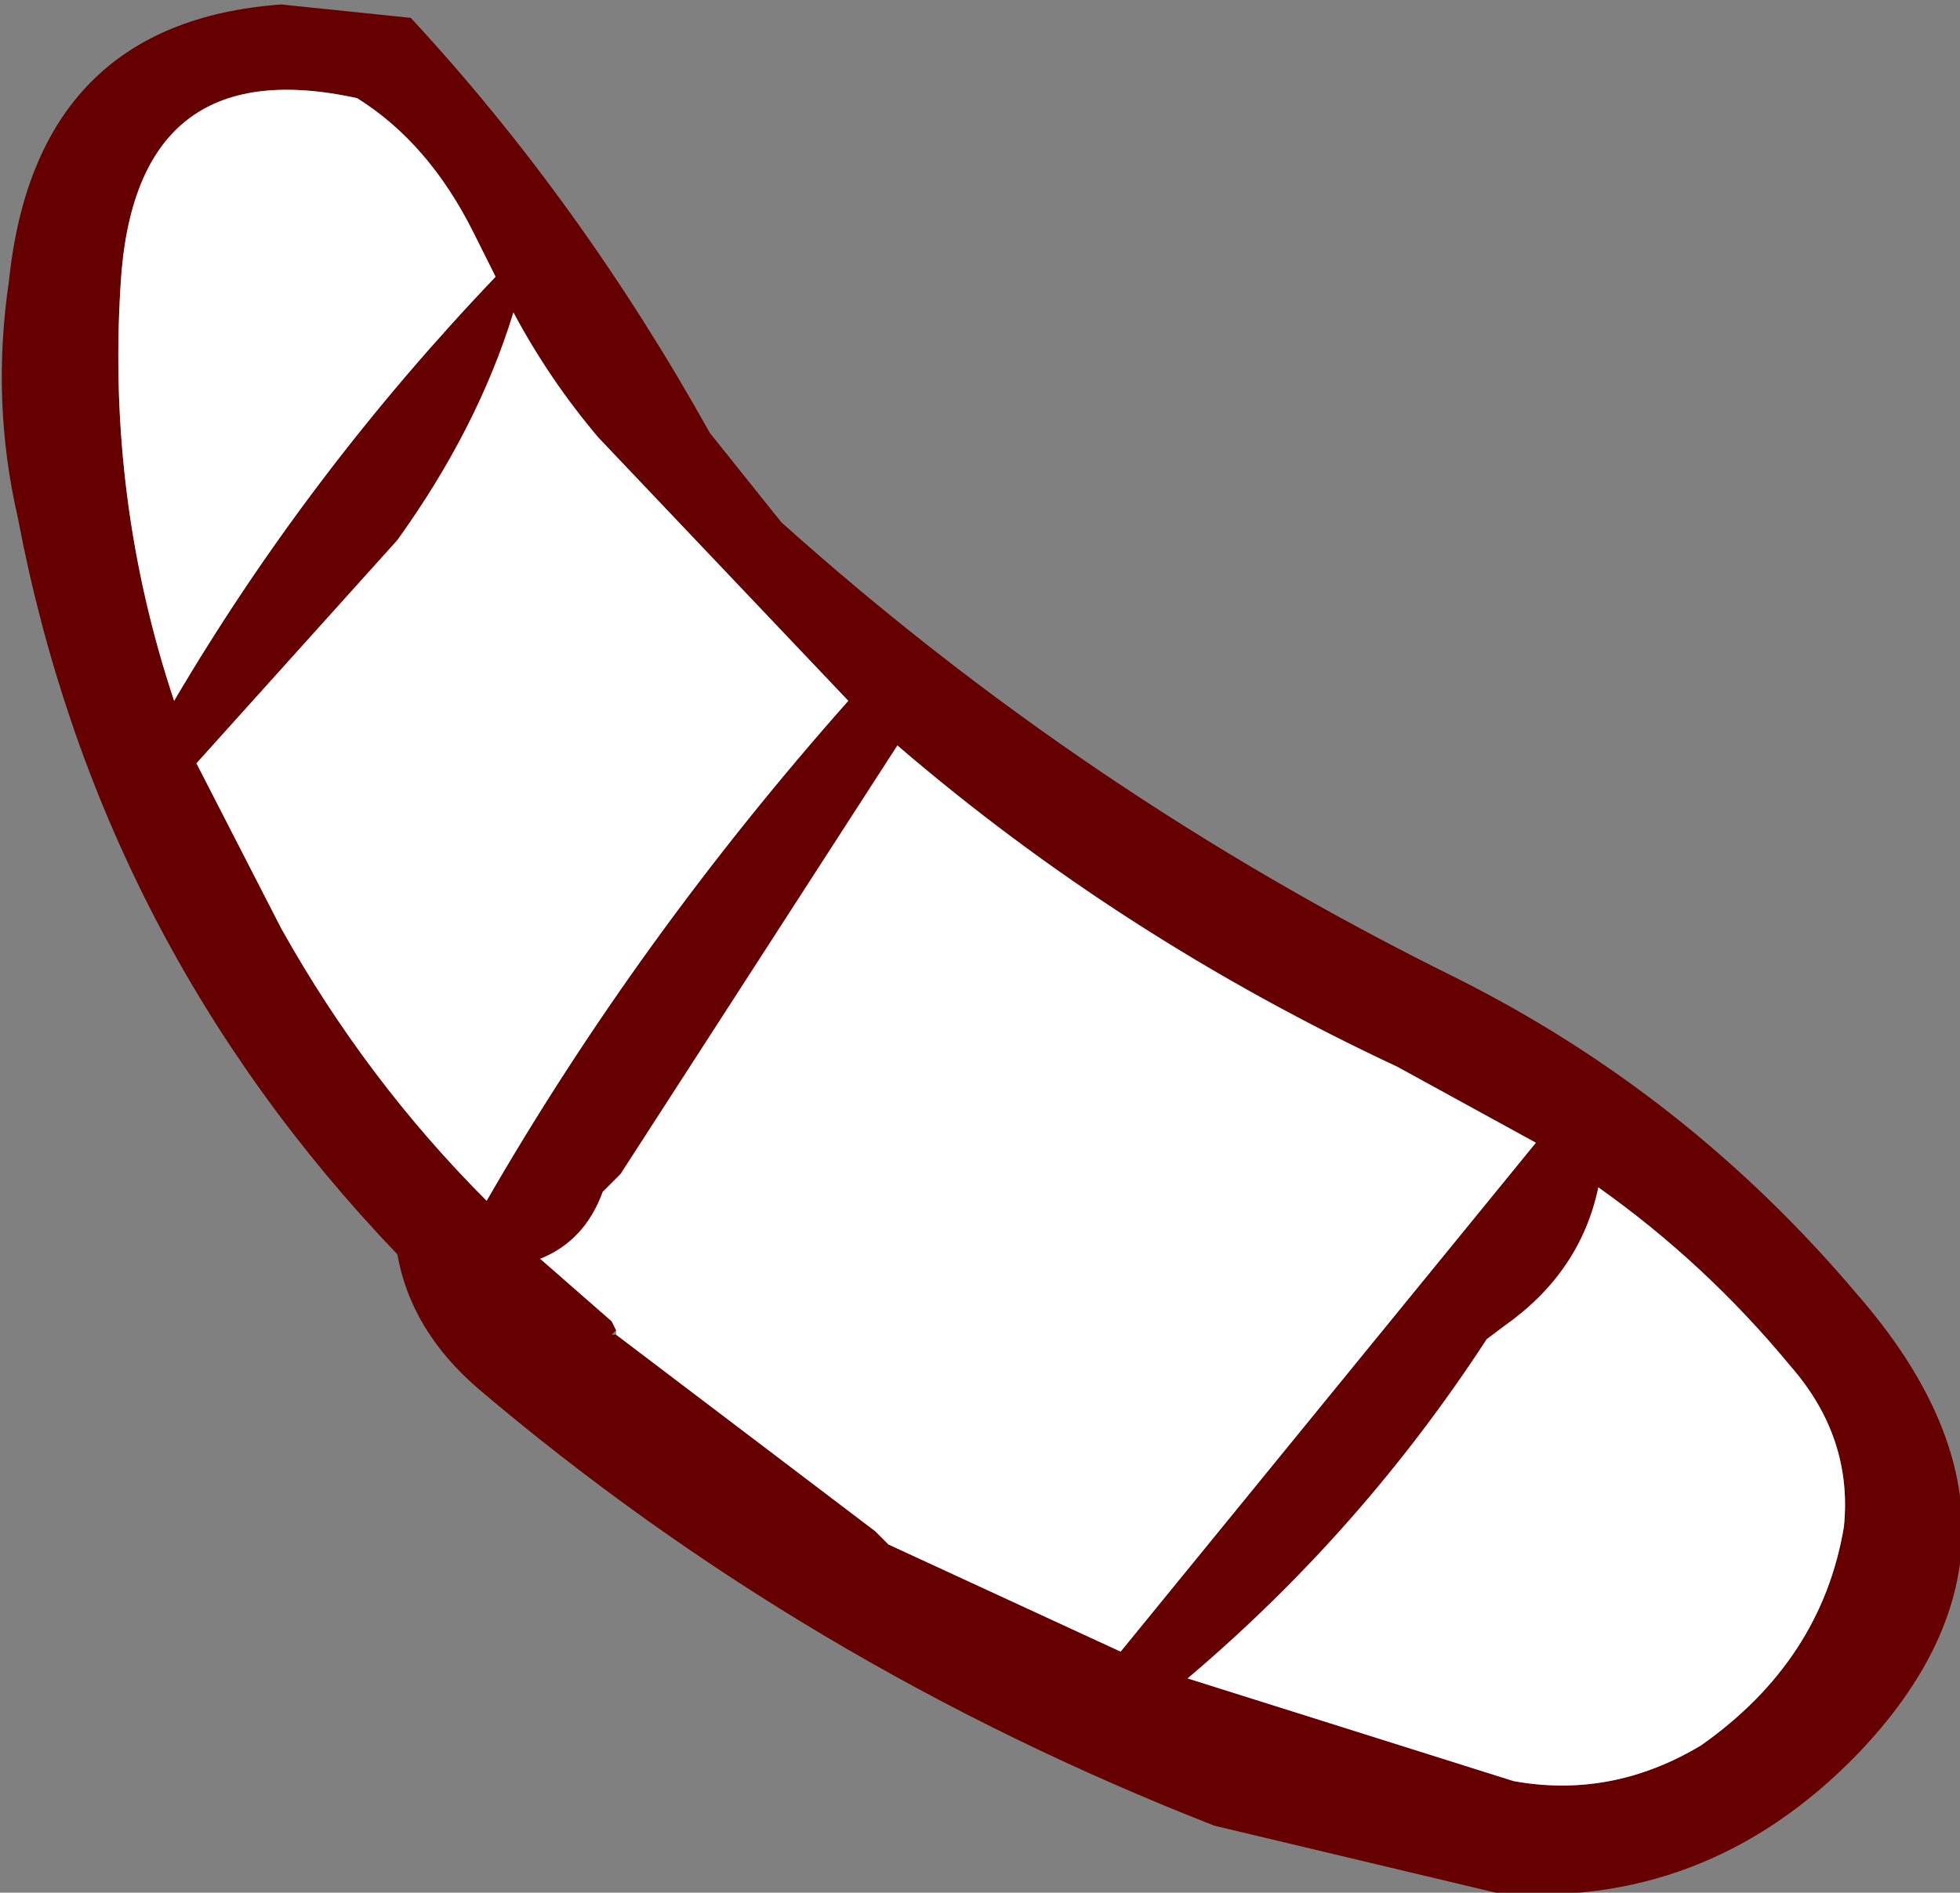
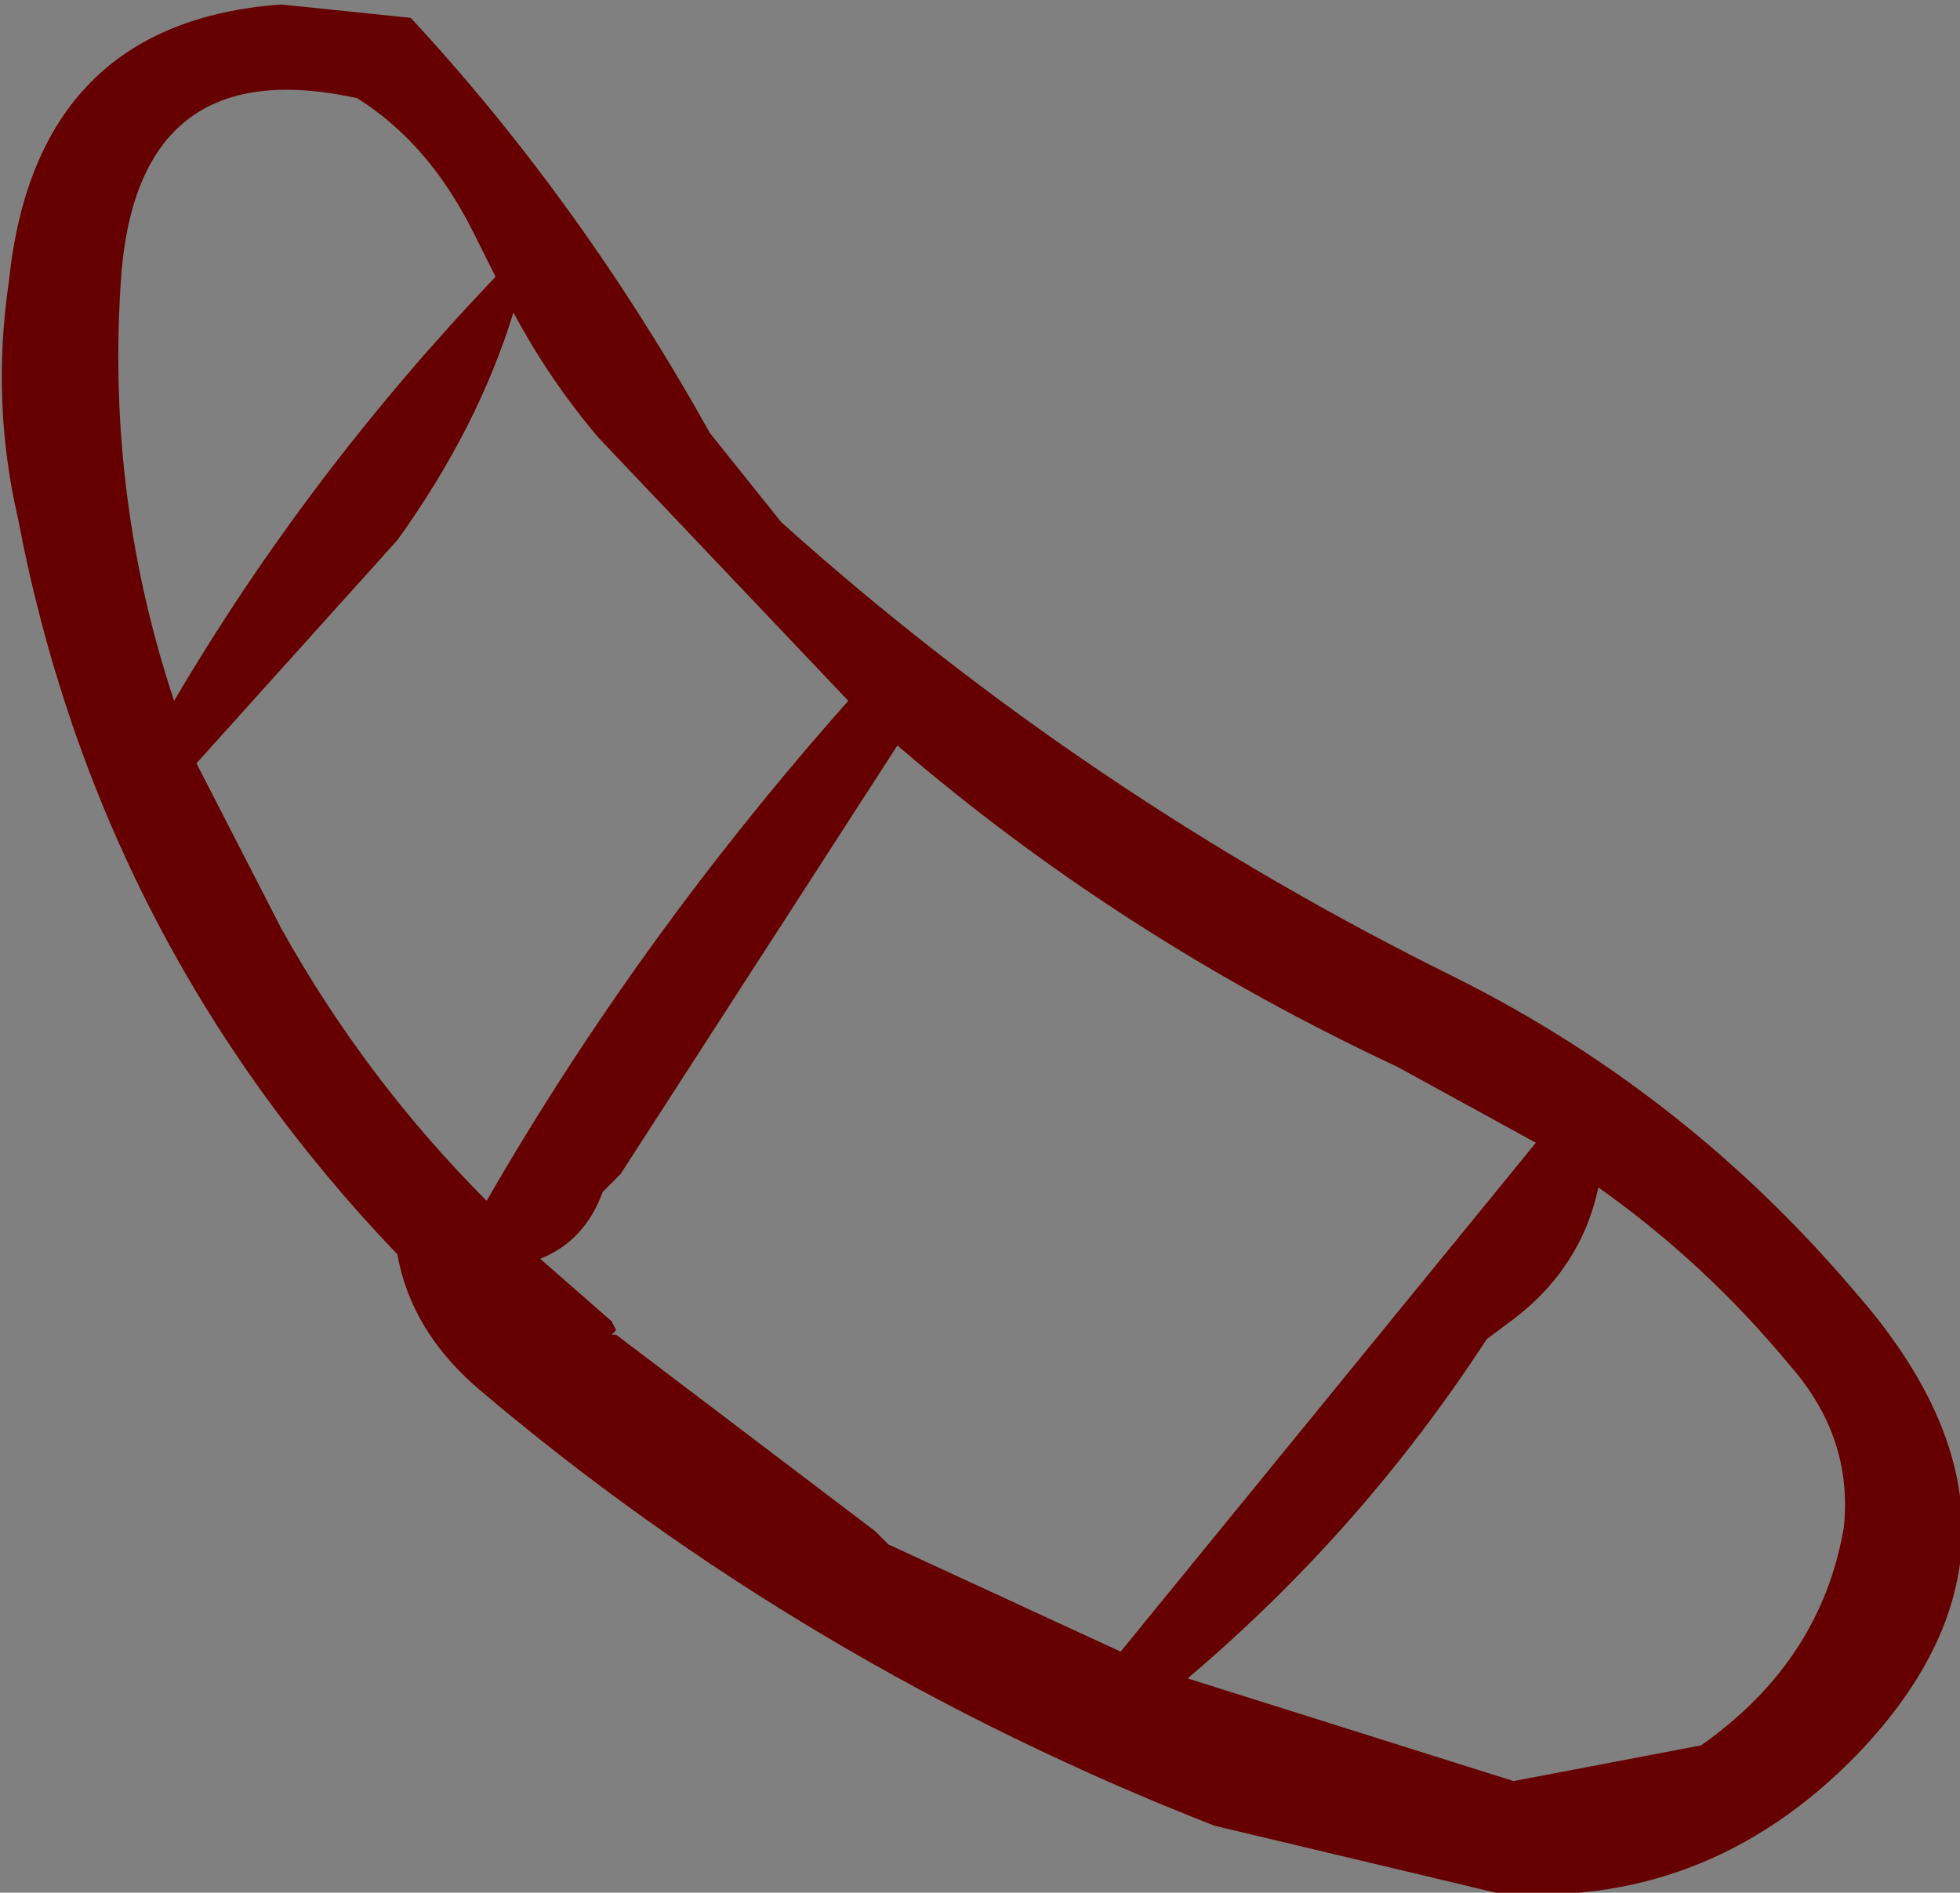
<svg xmlns="http://www.w3.org/2000/svg" height="21.2px" width="21.95px">
  <rect width="100%" height="100%" fill="#808080" stroke="none" />
  <g transform="matrix(1.0, 0.0, 0.0, 1.0, 5.3, 8.35)">
-     <path d="M3.45 -2.5 Q6.85 0.55 11.0 2.6 13.6 3.9 15.5 6.15 17.85 8.85 15.5 11.3 13.8 13.05 11.45 12.85 L8.3 12.1 Q3.7 10.3 0.05 7.2 -0.7 6.55 -0.85 5.7 -4.2 2.2 -5.1 -2.55 -5.4 -3.85 -5.2 -5.2 -4.9 -8.1 -2.15 -8.3 L-0.7 -8.15 Q1.2 -6.1 2.65 -3.5 L3.45 -2.5 M0.0 -5.75 Q-0.5 -6.75 -1.3 -7.25 -3.8 -7.8 -3.95 -5.15 -4.1 -2.75 -3.35 -0.5 -1.85 -3.05 0.25 -5.25 L0.0 -5.75 M0.45 -4.85 Q0.05 -3.55 -0.85 -2.3 L-3.1 0.2 -2.15 2.05 Q-1.2 3.75 0.15 5.1 1.85 2.15 4.2 -0.5 L1.4 -3.45 Q0.85 -4.1 0.45 -4.85 M1.6 6.6 L4.5 8.8 4.65 8.95 7.25 10.15 11.9 4.45 10.35 3.6 Q7.25 2.15 4.75 0.0 L1.65 4.8 1.45 5.0 Q1.25 5.55 0.75 5.75 L1.55 6.45 1.6 6.55 1.55 6.6 1.6 6.6 M13.75 11.2 Q15.1 10.25 15.35 8.75 15.45 7.75 14.75 6.95 13.8 5.8 12.6 4.95 12.4 5.9 11.55 6.5 L11.35 6.65 Q9.95 8.8 8.0 10.45 L11.65 11.6 Q12.75 11.8 13.75 11.2" fill="#660000" fill-rule="evenodd" stroke="none" />
-     <path d="M1.6 6.55 L1.55 6.45 0.75 5.75 Q1.25 5.55 1.45 5.0 L1.65 4.8 4.75 0.0 Q7.25 2.15 10.35 3.6 L11.9 4.45 7.25 10.15 4.65 8.95 4.5 8.8 1.6 6.6 1.6 6.55 M0.45 -4.85 Q0.85 -4.1 1.4 -3.45 L4.2 -0.5 Q1.85 2.15 0.15 5.1 -1.2 3.75 -2.15 2.05 L-3.1 0.2 -0.85 -2.3 Q0.05 -3.55 0.45 -4.85 M0.0 -5.75 L0.25 -5.25 Q-1.85 -3.05 -3.35 -0.5 -4.1 -2.75 -3.95 -5.15 -3.8 -7.8 -1.3 -7.25 -0.5 -6.75 0.0 -5.75 M13.75 11.2 Q12.75 11.8 11.65 11.6 L8.0 10.45 Q9.95 8.8 11.35 6.65 L11.55 6.5 Q12.4 5.9 12.6 4.95 13.8 5.8 14.75 6.95 15.45 7.75 15.35 8.75 15.1 10.25 13.75 11.2" fill="#ffffff" fill-rule="evenodd" stroke="none" />
+     <path d="M3.45 -2.5 Q6.85 0.55 11.0 2.6 13.6 3.9 15.5 6.15 17.85 8.85 15.5 11.3 13.8 13.05 11.45 12.85 L8.3 12.1 Q3.7 10.3 0.05 7.2 -0.7 6.55 -0.85 5.7 -4.2 2.2 -5.1 -2.55 -5.4 -3.85 -5.2 -5.2 -4.9 -8.1 -2.15 -8.3 L-0.7 -8.15 Q1.2 -6.1 2.65 -3.5 L3.45 -2.5 M0.0 -5.75 Q-0.5 -6.75 -1.3 -7.25 -3.8 -7.8 -3.95 -5.15 -4.1 -2.75 -3.35 -0.5 -1.85 -3.05 0.25 -5.25 L0.0 -5.75 M0.45 -4.85 Q0.05 -3.55 -0.85 -2.3 L-3.1 0.2 -2.15 2.05 Q-1.2 3.75 0.15 5.1 1.85 2.15 4.2 -0.5 L1.4 -3.45 Q0.85 -4.1 0.45 -4.85 M1.6 6.6 L4.5 8.8 4.65 8.95 7.25 10.15 11.9 4.45 10.35 3.6 Q7.25 2.15 4.75 0.0 L1.65 4.8 1.45 5.0 Q1.25 5.55 0.75 5.75 L1.55 6.45 1.6 6.55 1.55 6.6 1.6 6.6 M13.75 11.2 Q15.1 10.25 15.35 8.75 15.45 7.75 14.75 6.95 13.8 5.8 12.6 4.95 12.4 5.9 11.55 6.5 L11.35 6.65 Q9.95 8.8 8.0 10.45 L11.65 11.6 " fill="#660000" fill-rule="evenodd" stroke="none" />
  </g>
</svg>